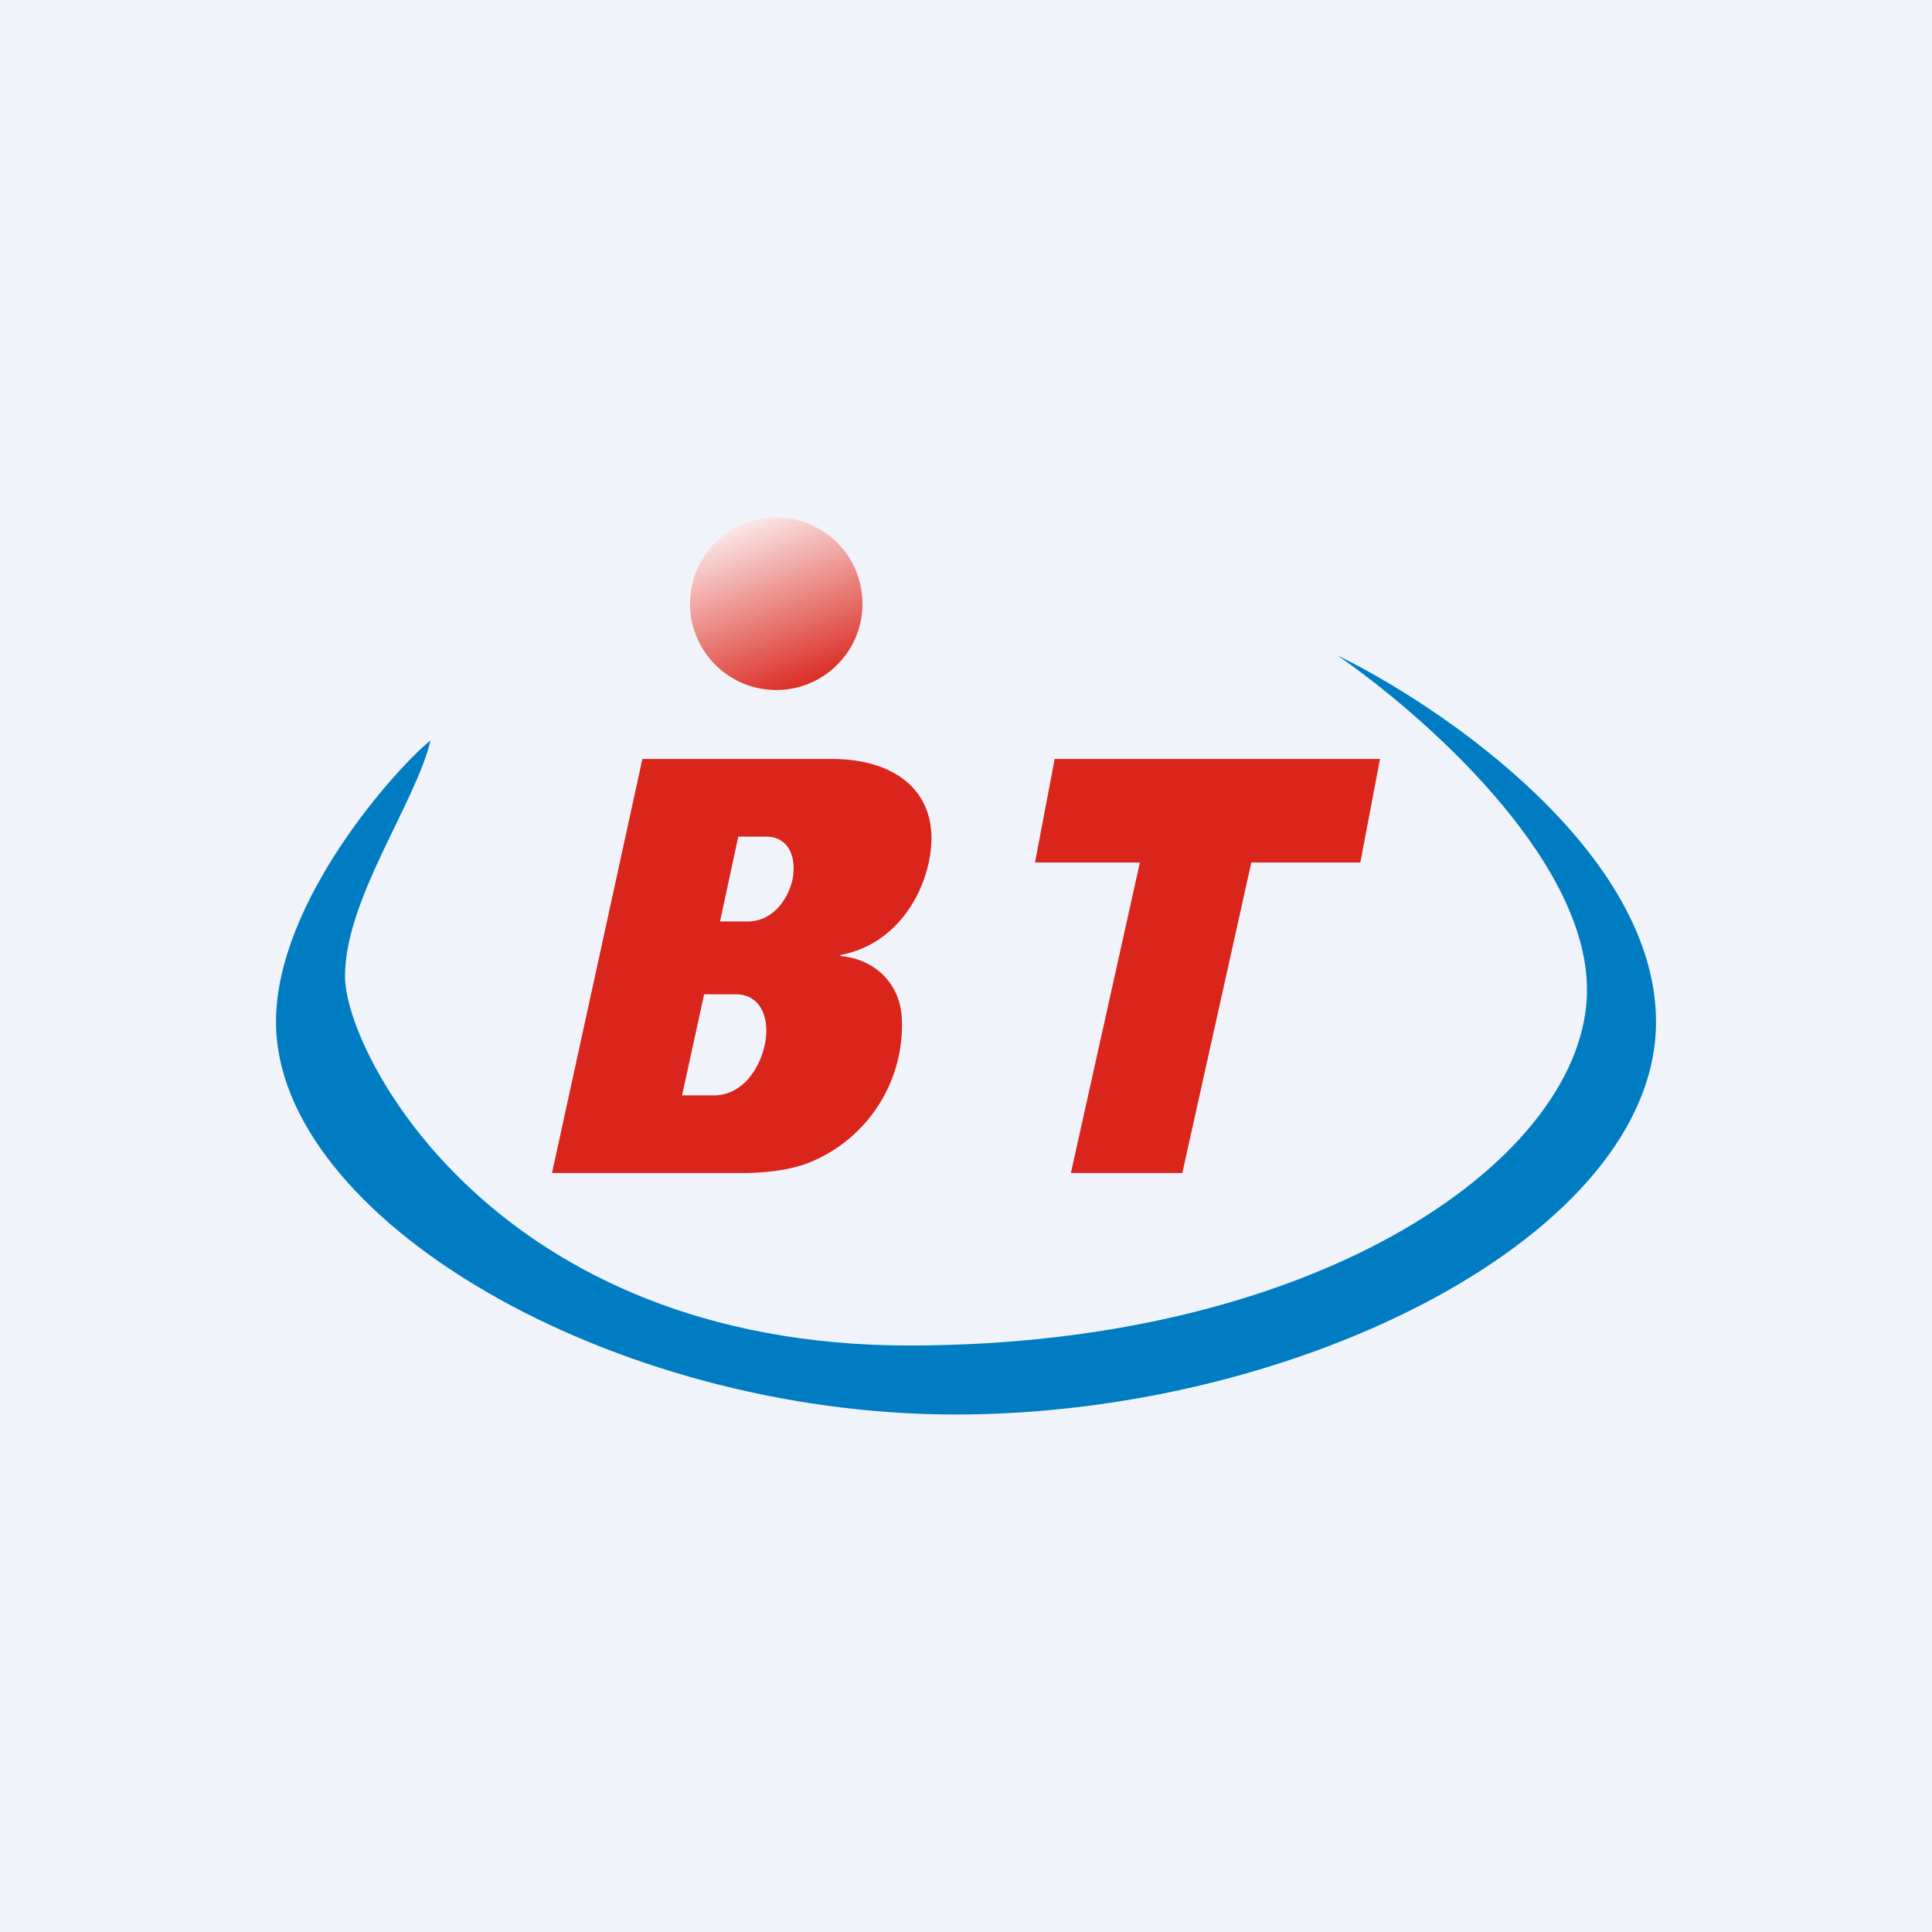
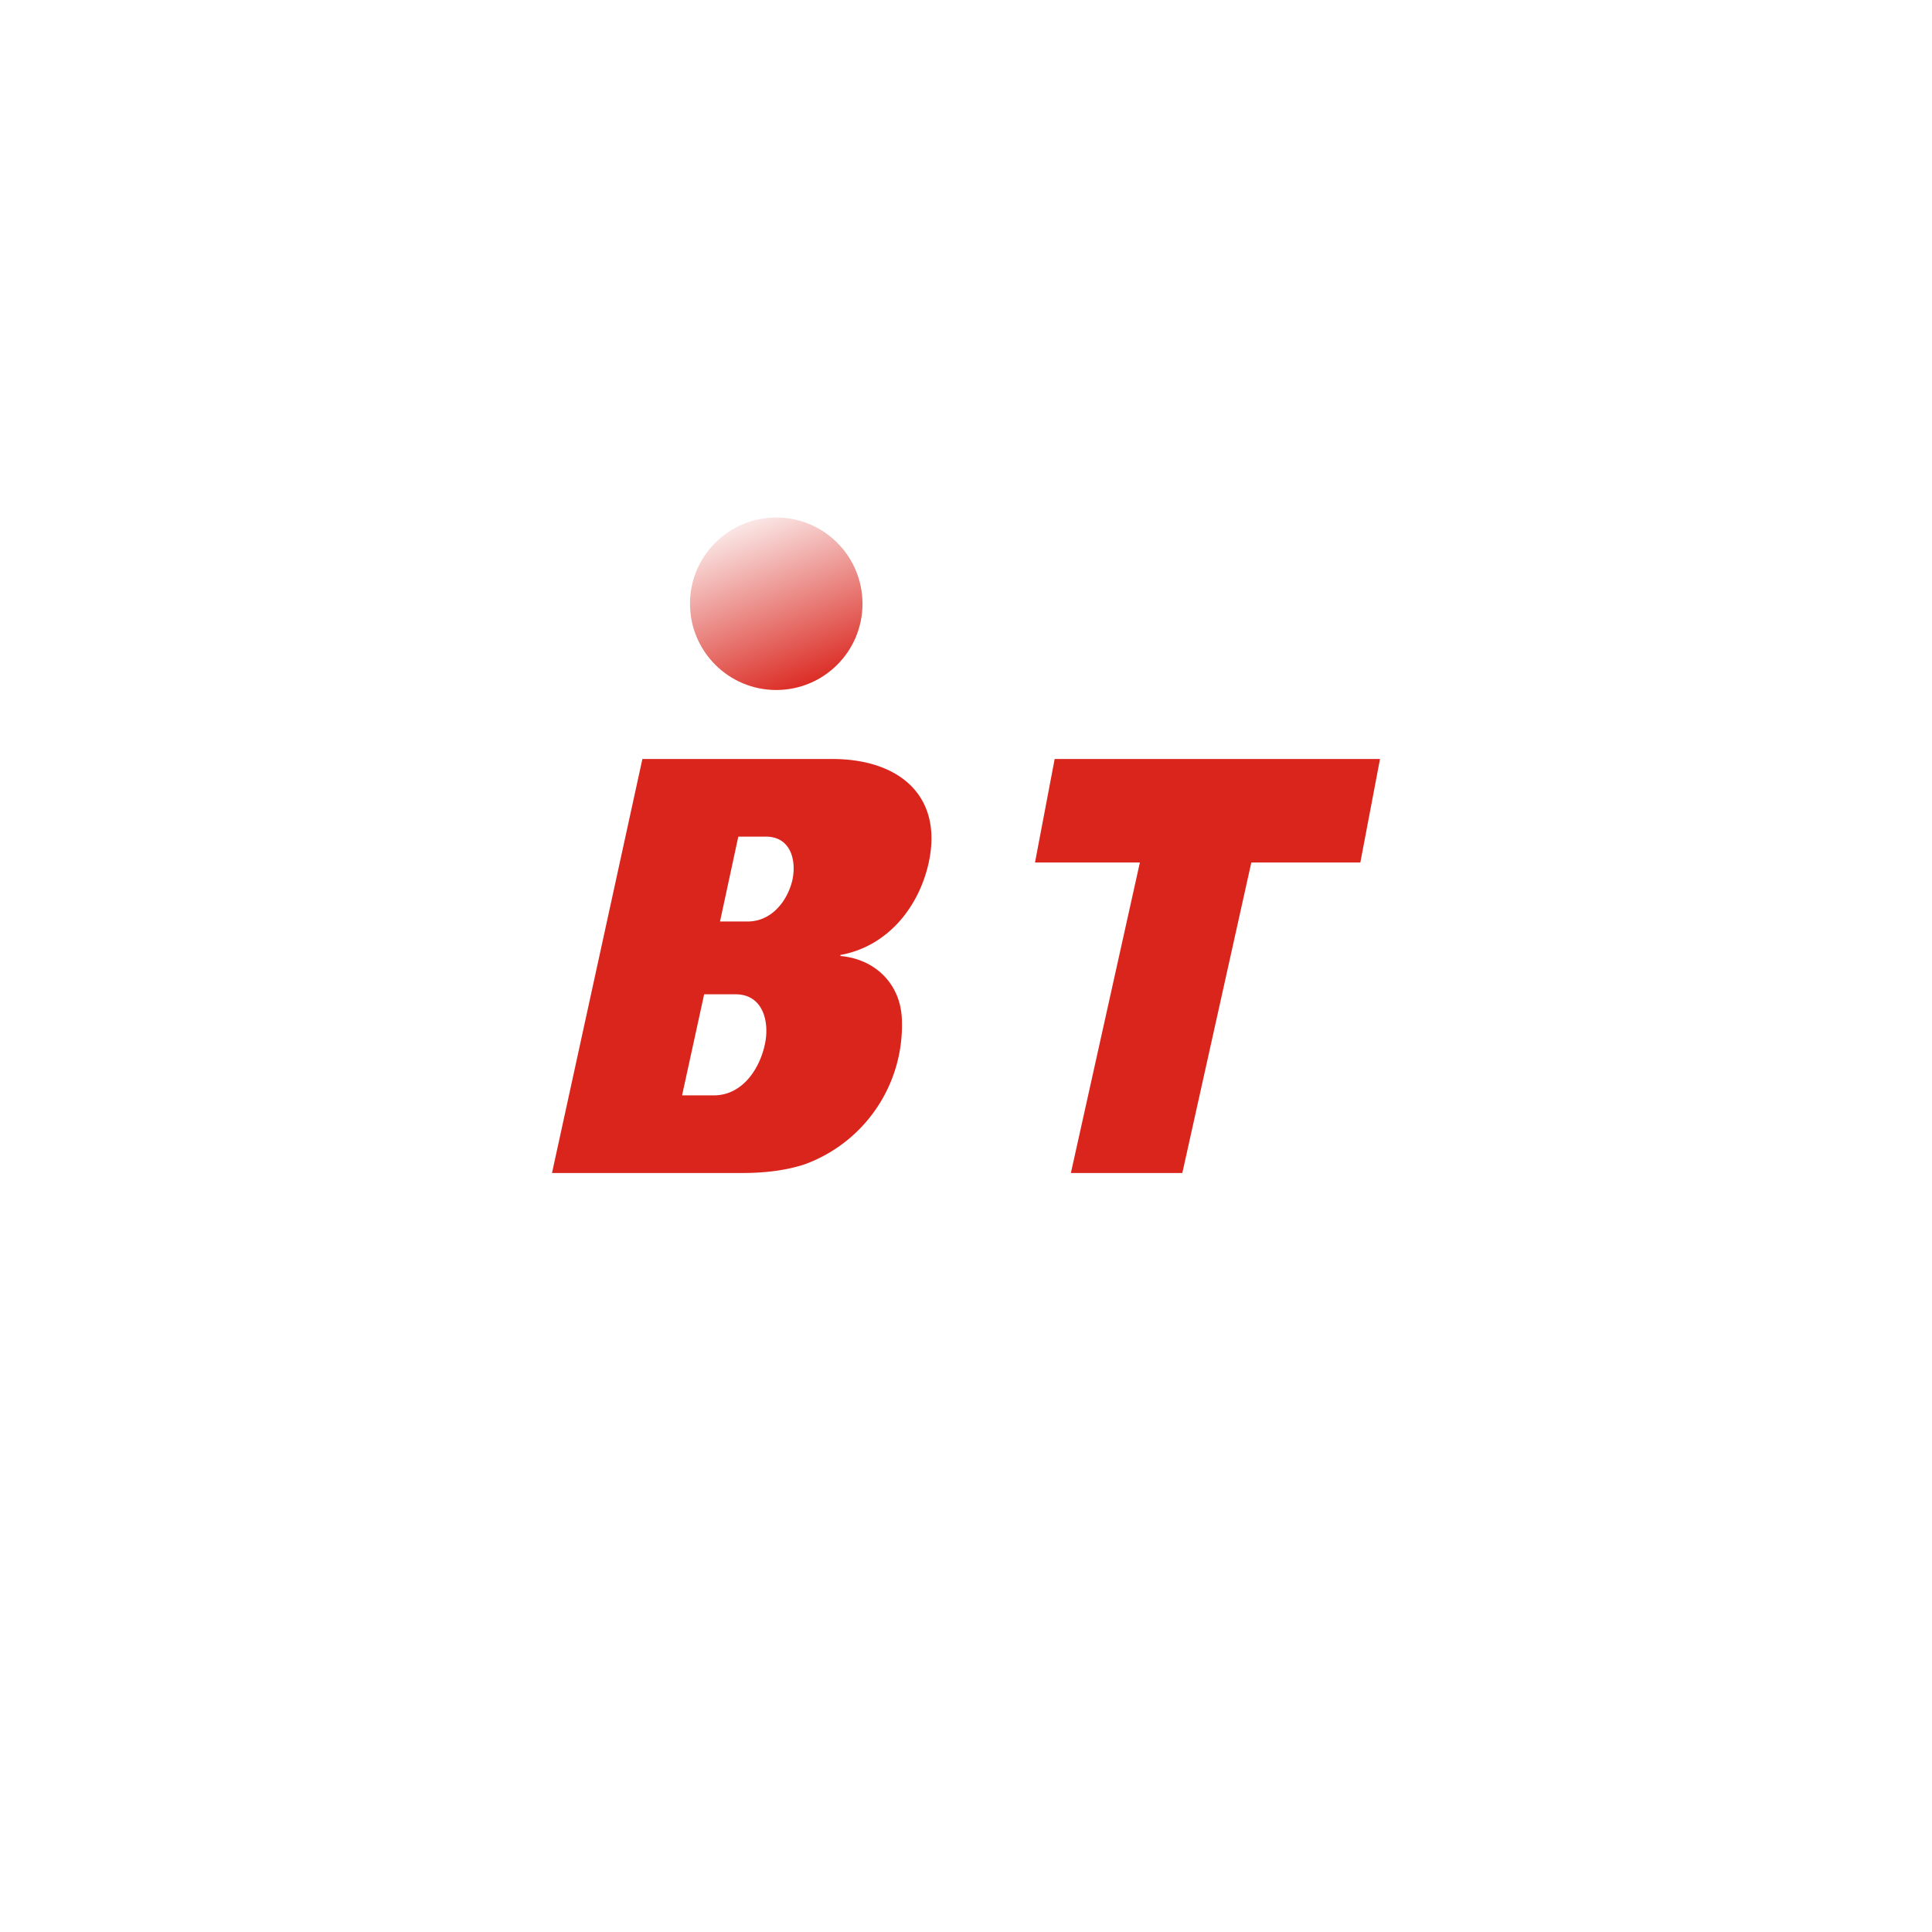
<svg xmlns="http://www.w3.org/2000/svg" width="56" height="56" viewBox="0 0 56 56">
-   <path fill="#F0F3FA" d="M0 0h56v56H0z" />
-   <path d="M48 29.62c0-4.9-6.15-9.12-9.23-10.62 2.35 1.62 7.23 5.83 7.23 9.69C46 33.5 38.33 39 26.35 39 14.37 39 10 30.55 10 28.3c0-2.24 2.03-4.98 2.48-6.84-.96.77-4.48 4.65-4.48 8.16C8 35.3 17.68 41 27.7 41c10 0 20.3-5.25 20.3-11.38Z" fill="#007CC3" />
  <circle cx="22.5" cy="17.5" r="2.5" fill="url(#a)" />
  <path d="M19.77 31.75h.92c.83 0 1.33-.77 1.48-1.48.14-.63-.04-1.45-.85-1.45h-.91l-.64 2.93Zm1.1-5.04h.8c.7 0 1.16-.6 1.3-1.21.12-.58-.06-1.25-.77-1.25h-.8l-.53 2.46ZM18.62 22h5.51c1.91 0 3.21 1.05 2.79 3-.28 1.28-1.18 2.43-2.56 2.68v.03c1.02.09 1.74.82 1.78 1.82a4.29 4.29 0 0 1-2.82 4.22c-.52.17-1.12.25-1.8.25H16l2.62-12ZM33.04 25H30l.57-3H40l-.57 3h-3.16l-2 9h-3.23l2-9Z" fill="#DA251D" />
  <defs>
    <linearGradient id="a" x1="21.63" y1="15" x2="23.57" y2="20" gradientUnits="userSpaceOnUse">
      <stop stop-color="#FBECEB" />
      <stop offset="1" stop-color="#DA251D" />
    </linearGradient>
  </defs>
</svg>